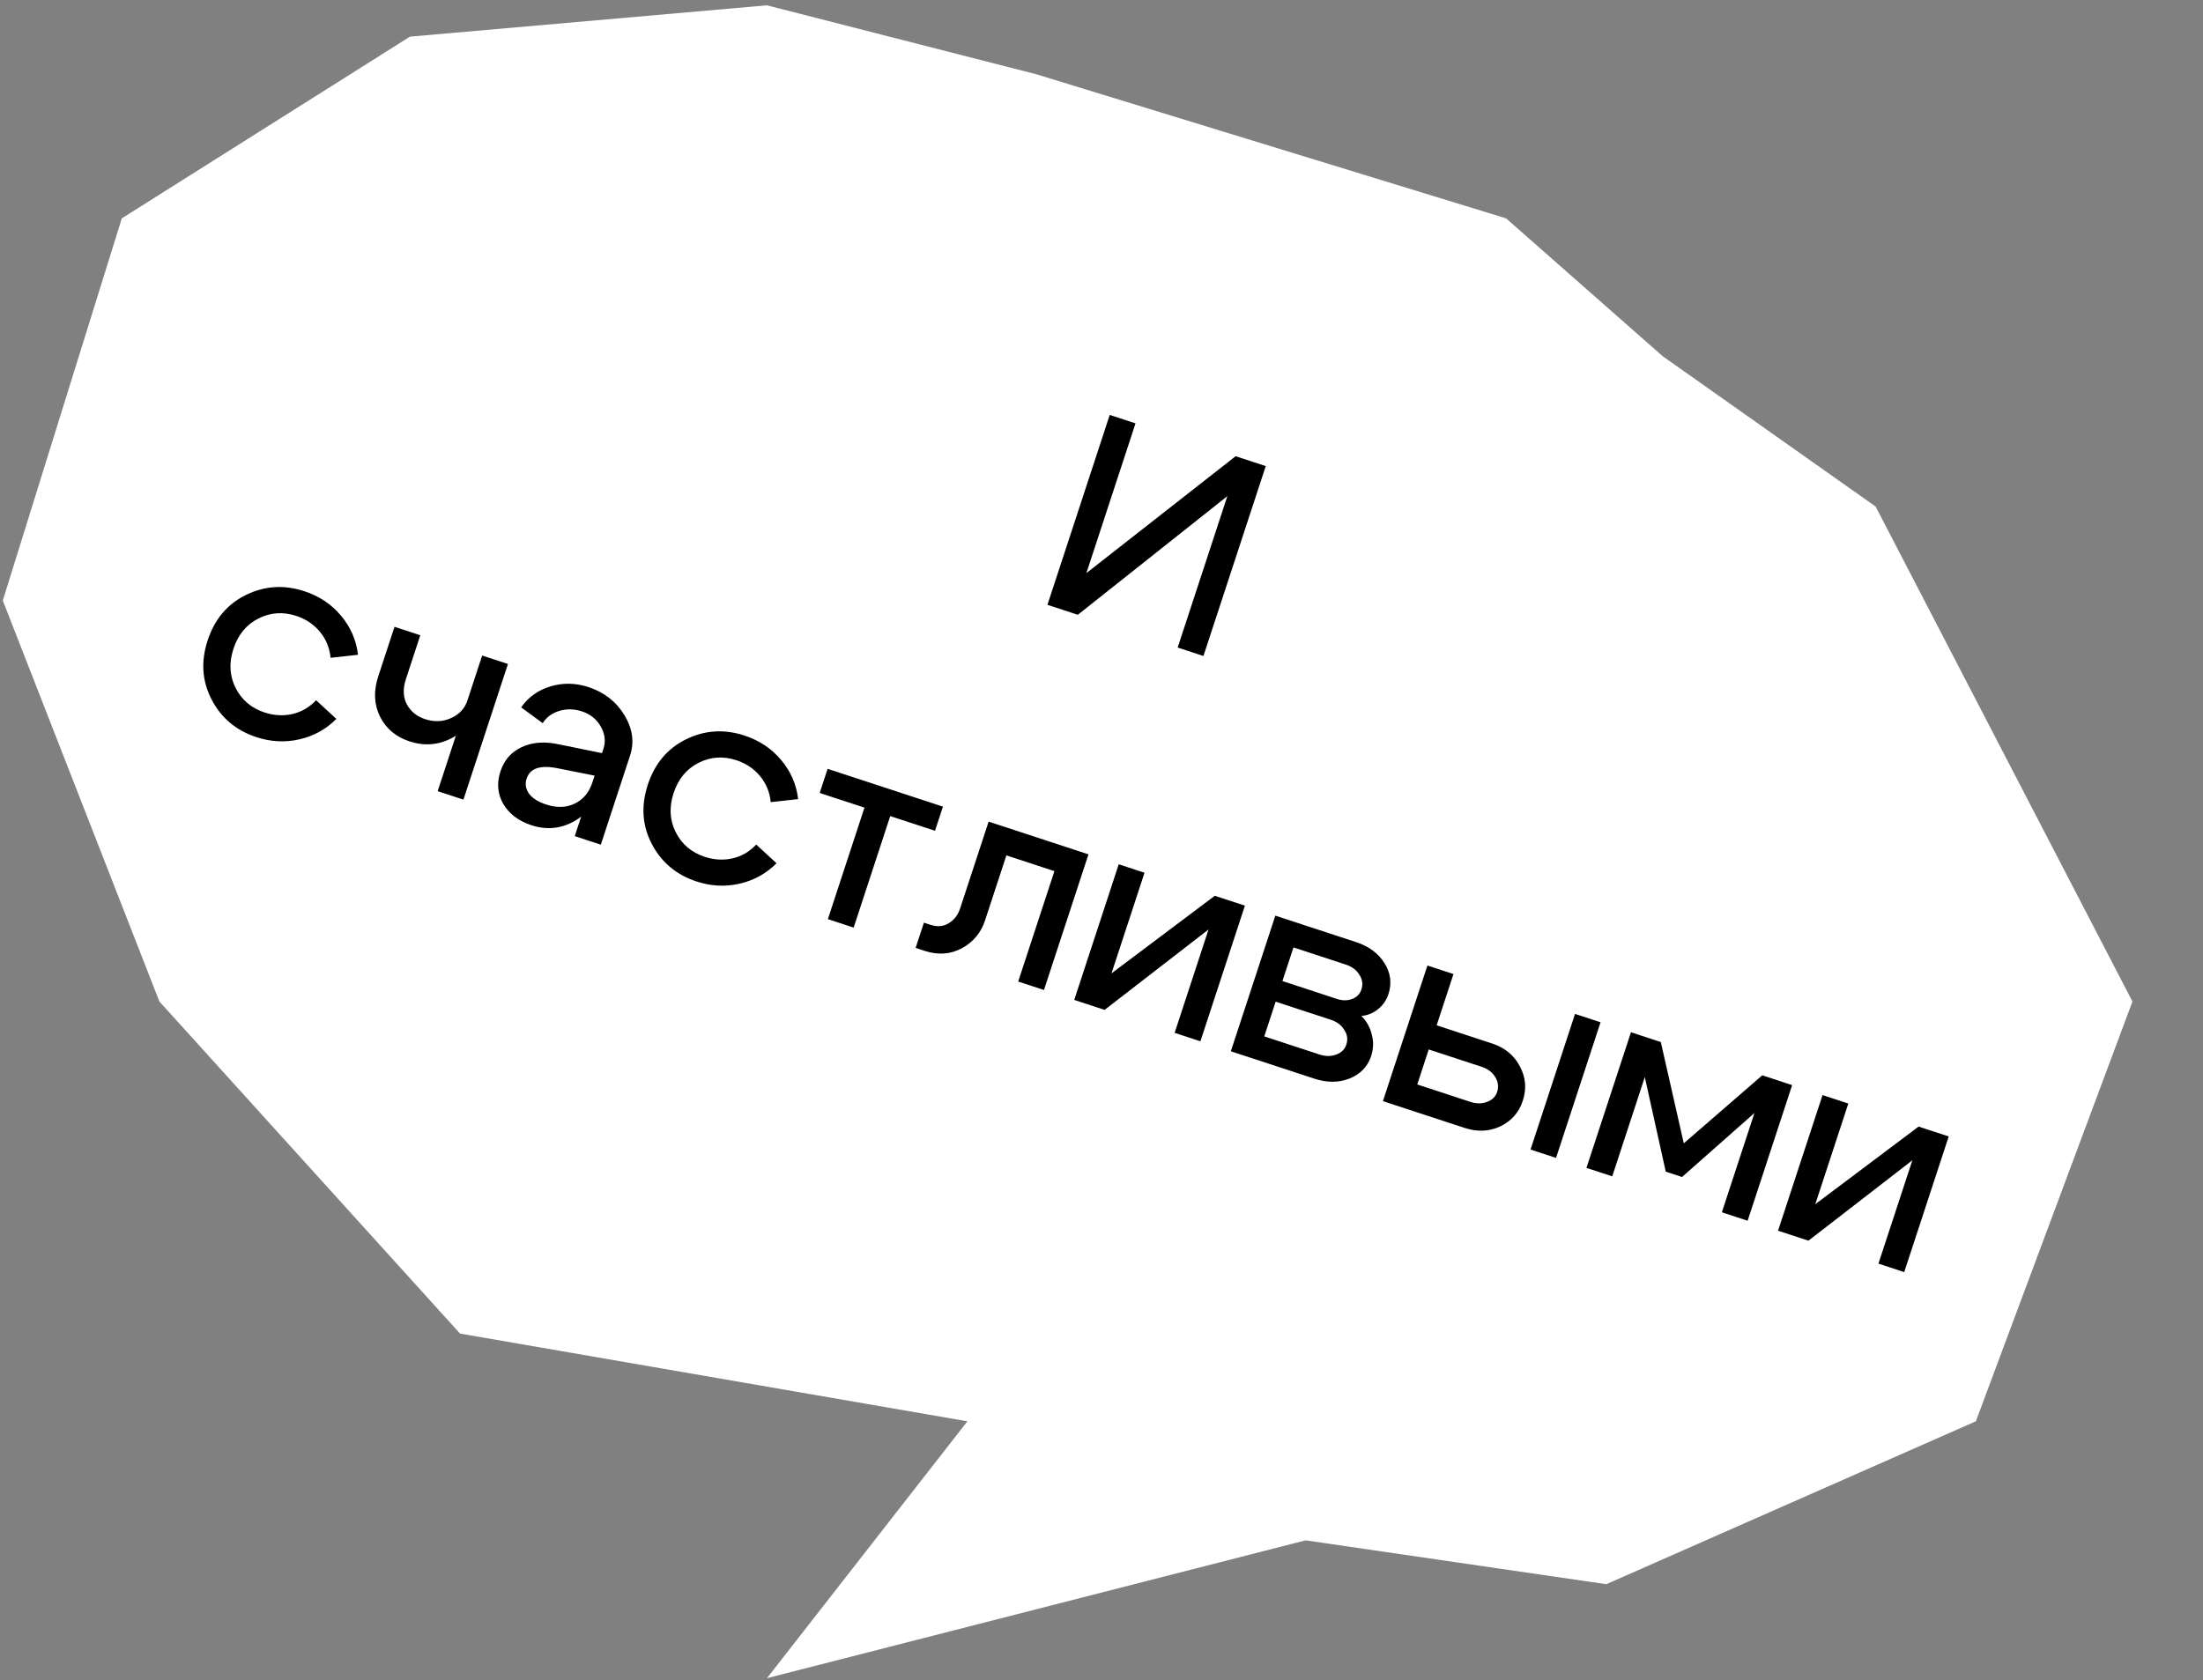
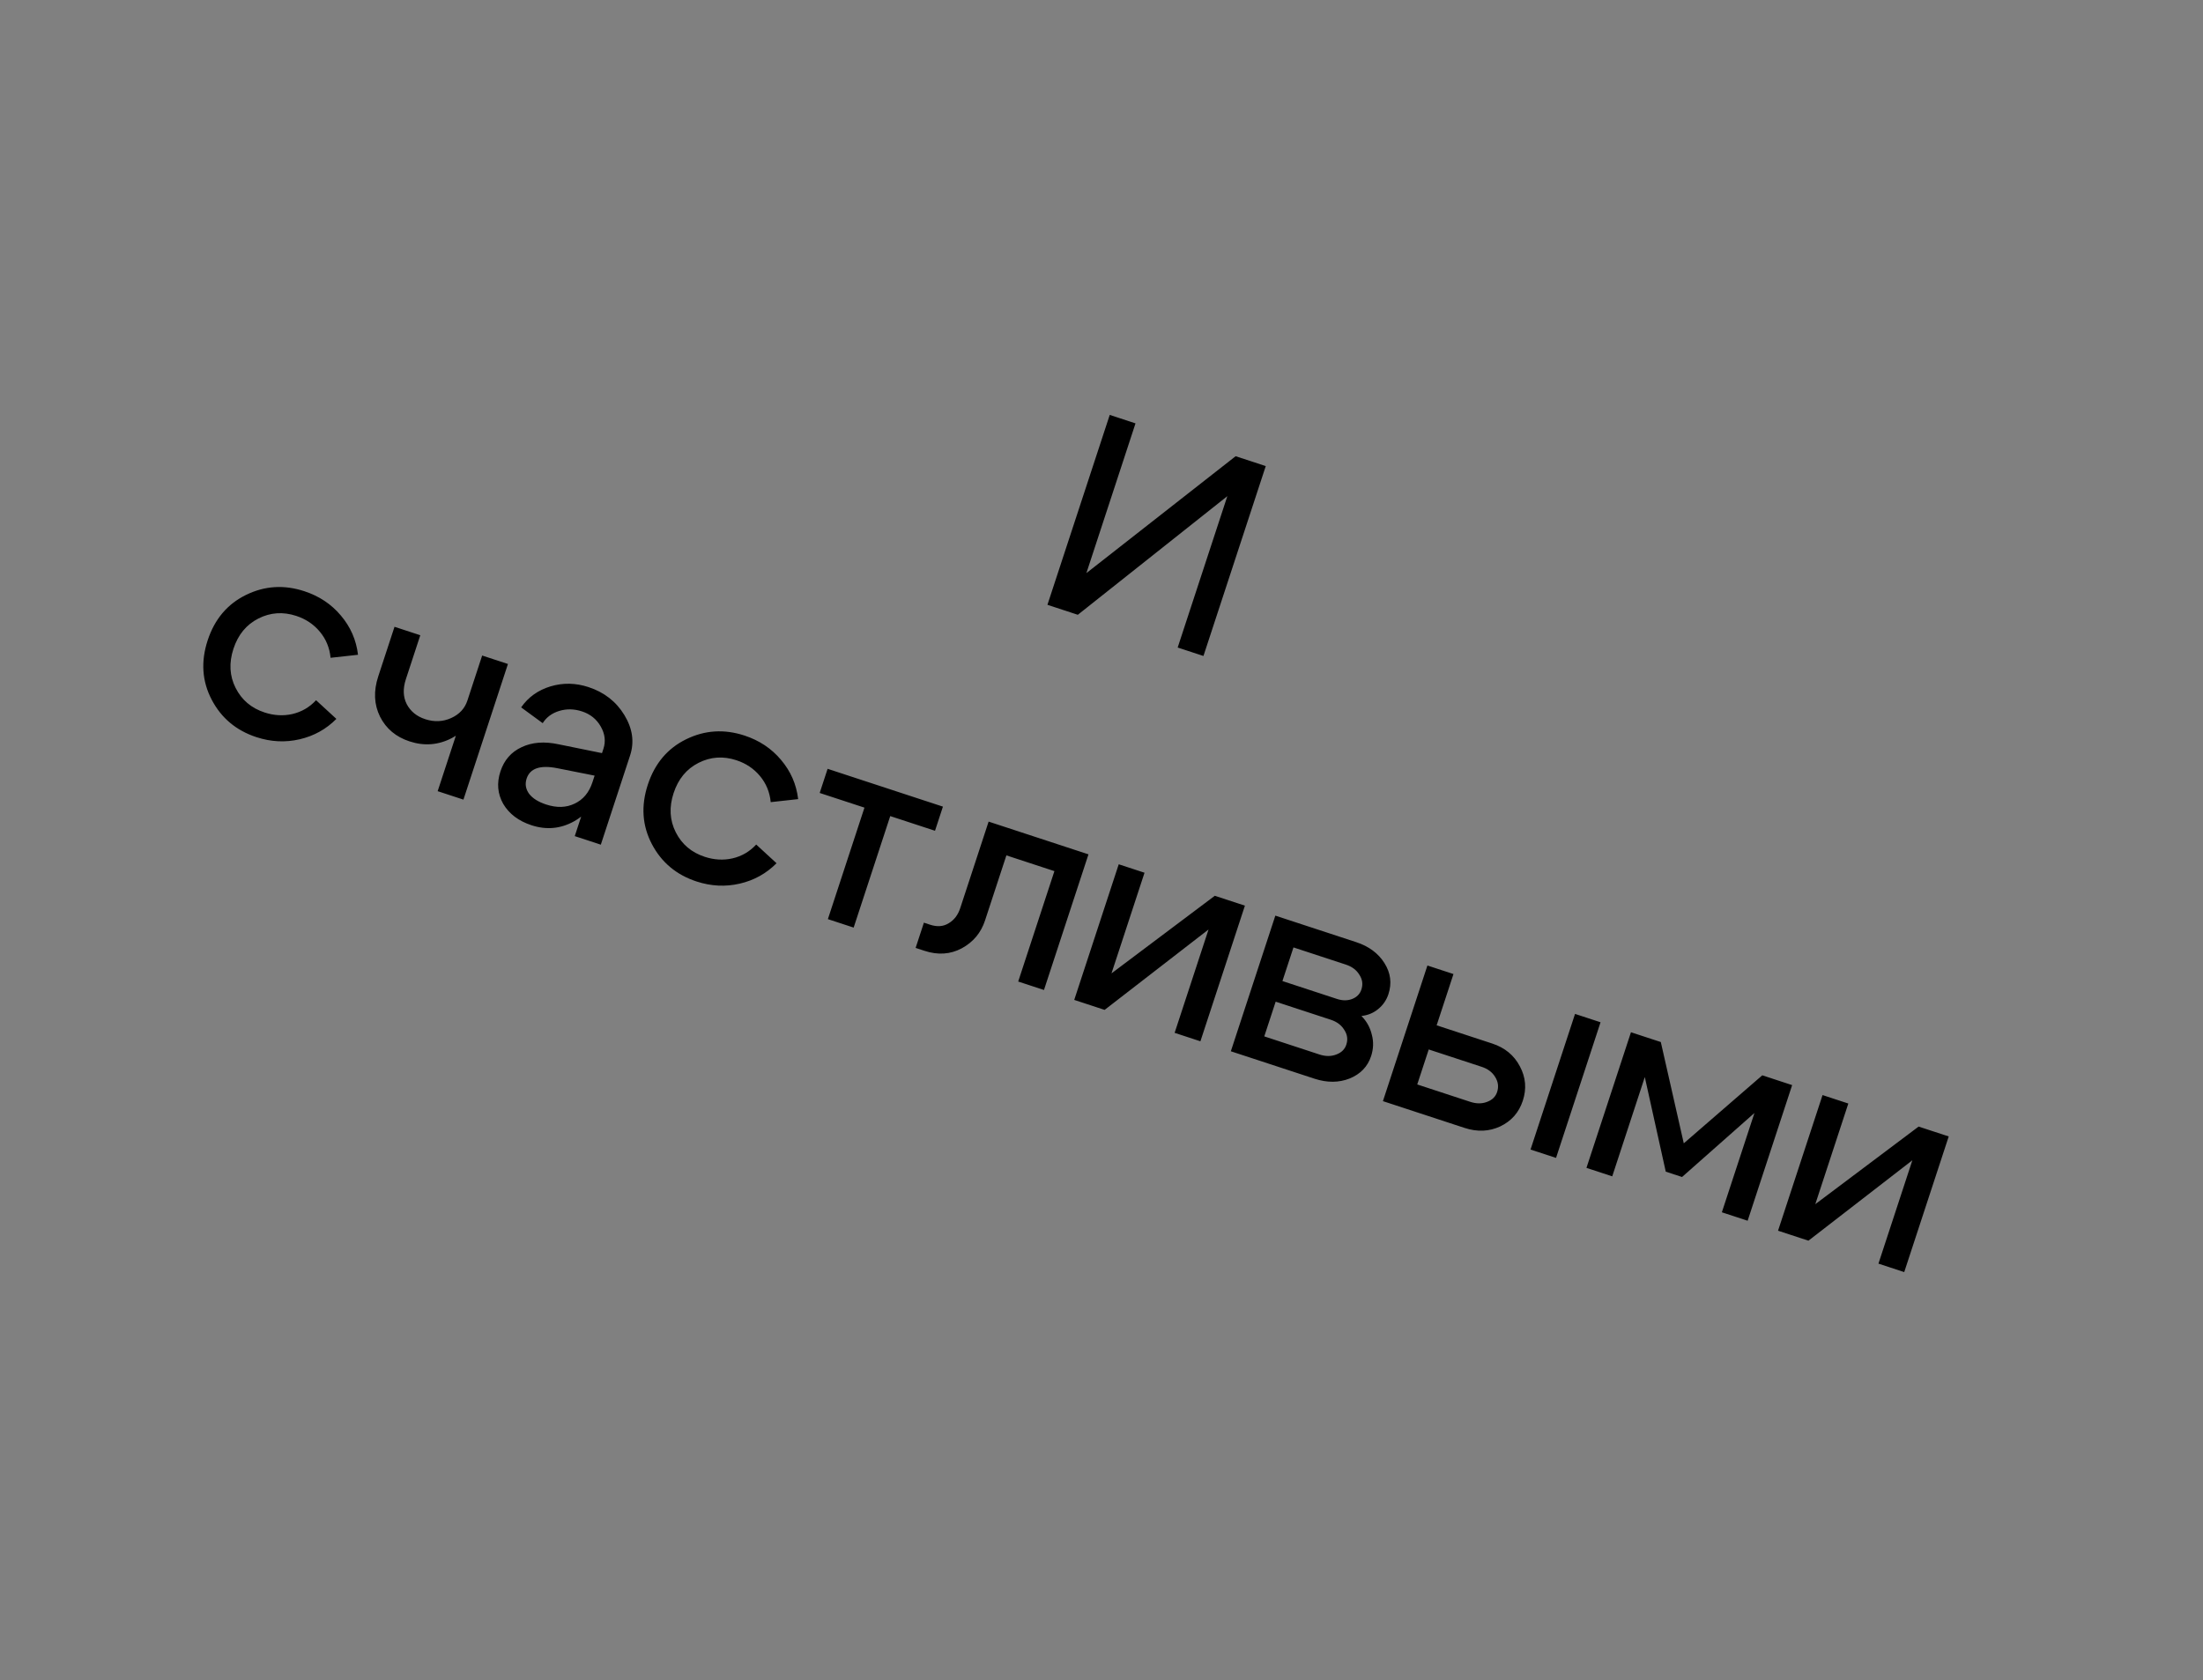
<svg xmlns="http://www.w3.org/2000/svg" width="270" height="206" viewBox="0 0 270 206" fill="none">
  <rect x="0" y="0" width="270" height="206" fill="#808080" stroke="none" />
-   <path d="M160.019 188.834L93.999 205.732L118.565 174.241L56.383 163.487L19.535 122.779L0.343 73.621L14.929 26.768L50.242 4.494L93.999 0.653L127.009 9.102L184.585 26.768L203.777 43.666L229.878 62.1L261.353 122.779L242.161 174.241L196.868 194.211L160.019 188.834Z" fill="white" />
  <path d="M147.495 80.418L144.336 79.382L150.423 60.825L132.098 75.368L128.373 74.146L136.009 50.866L139.168 51.902L133.147 70.26L151.44 55.928L155.131 57.139L147.495 80.418ZM31.67 75.825C30.198 76.57 29.178 77.807 28.611 79.536C28.044 81.266 28.133 82.867 28.878 84.339C29.623 85.811 30.805 86.812 32.423 87.343C33.576 87.722 34.709 87.786 35.822 87.537C36.964 87.273 37.935 86.708 38.736 85.841L41.226 88.131C39.978 89.391 38.476 90.225 36.722 90.632C34.968 91.039 33.204 90.951 31.43 90.37C28.947 89.555 27.117 88.022 25.941 85.769C24.764 83.517 24.601 81.094 25.452 78.5C26.303 75.906 27.869 74.05 30.151 72.933C32.433 71.815 34.816 71.663 37.299 72.478C39.117 73.074 40.609 74.067 41.774 75.456C42.961 76.852 43.662 78.457 43.878 80.271L40.515 80.641C40.398 79.424 39.962 78.36 39.205 77.449C38.447 76.538 37.481 75.889 36.306 75.504C34.688 74.973 33.143 75.08 31.67 75.825ZM62.253 81.4L56.799 98.028L53.64 96.992L59.094 80.363L62.253 81.4ZM51.511 77.876L49.744 83.264C49.366 84.416 49.401 85.435 49.847 86.318C50.317 87.209 51.072 87.825 52.114 88.166C53.223 88.53 54.281 88.484 55.29 88.029C56.299 87.575 56.963 86.859 57.283 85.884L58.813 86.386C58.209 88.226 57.076 89.585 55.413 90.464C53.749 91.343 52.008 91.484 50.19 90.887C48.528 90.342 47.324 89.333 46.579 87.861C45.841 86.367 45.767 84.722 46.356 82.926L48.352 76.84L51.511 77.876ZM72.876 95.087L68.312 94.179C66.214 93.761 64.958 94.184 64.543 95.448C64.325 96.113 64.428 96.736 64.851 97.317C65.282 97.876 65.974 98.311 66.927 98.624C68.235 99.053 69.401 99.018 70.424 98.519C71.47 98.027 72.196 97.16 72.603 95.918L73.8 96.311C73.146 98.307 71.991 99.769 70.335 100.7C68.687 101.608 66.953 101.764 65.135 101.167C63.561 100.651 62.41 99.782 61.681 98.561C60.981 97.325 60.864 95.997 61.33 94.578C61.788 93.181 62.654 92.188 63.927 91.599C65.208 90.988 66.72 90.87 68.463 91.246L73.781 92.327L73.956 91.795C74.254 90.886 74.147 89.979 73.633 89.073C73.12 88.168 72.353 87.549 71.333 87.214C70.38 86.901 69.454 86.88 68.555 87.15C67.656 87.42 66.975 87.921 66.514 88.654L63.871 86.719C64.75 85.46 65.952 84.602 67.478 84.144C69.003 83.687 70.552 83.716 72.127 84.233C74.055 84.866 75.522 86.01 76.526 87.665C77.53 89.32 77.763 90.968 77.225 92.609L73.636 103.551L70.443 102.503L72.876 95.087ZM85.615 93.519C84.143 94.264 83.123 95.501 82.556 97.231C81.989 98.96 82.078 100.561 82.823 102.033C83.567 103.505 84.749 104.507 86.368 105.038C87.52 105.416 88.653 105.48 89.766 105.232C90.909 104.968 91.88 104.402 92.68 103.535L95.171 105.826C93.922 107.086 92.421 107.92 90.667 108.326C88.913 108.733 87.149 108.646 85.375 108.064C82.892 107.25 81.062 105.716 79.885 103.464C78.709 101.212 78.546 98.788 79.397 96.195C80.247 93.6 81.814 91.745 84.096 90.627C86.378 89.509 88.76 89.357 91.244 90.172C93.062 90.768 94.553 91.761 95.718 93.15C96.906 94.546 97.607 96.151 97.822 97.966L94.459 98.336C94.343 97.119 93.906 96.055 93.149 95.143C92.392 94.232 91.426 93.584 90.251 93.198C88.632 92.667 87.087 92.774 85.615 93.519ZM115.566 98.887L114.595 101.846L109.108 100.047L104.624 113.715L101.465 112.679L105.948 99.01L100.461 97.21L101.432 94.251L115.566 98.887ZM113.998 113.364C114.863 113.648 115.619 113.589 116.266 113.187C116.936 112.793 117.409 112.174 117.685 111.332L121.165 100.723L133.403 104.737L127.949 121.366L124.79 120.329L129.229 106.794L123.343 104.863L120.725 112.845C120.23 114.352 119.28 115.49 117.875 116.256C116.476 117.001 114.957 117.104 113.316 116.566L112.219 116.206L113.233 113.113L113.998 113.364ZM147.122 127.655L143.963 126.618L148.119 113.948L135.383 123.804L131.658 122.582L137.112 105.954L140.272 106.99L136.225 119.328L148.885 109.816L152.577 111.026L147.122 127.655ZM164.946 118.252L158.528 116.146L157.175 120.27L163.859 122.463C164.525 122.681 165.137 122.685 165.697 122.476C166.286 122.252 166.672 121.863 166.853 121.308C167.064 120.665 166.98 120.061 166.601 119.494C166.252 118.913 165.7 118.499 164.946 118.252ZM163.097 125.012L156.346 122.798L154.95 127.054L161.701 129.269C162.454 129.516 163.141 129.52 163.759 129.281C164.4 129.049 164.815 128.645 165.004 128.069C165.215 127.426 165.131 126.821 164.752 126.255C164.402 125.673 163.851 125.259 163.097 125.012ZM161.095 132.238L150.852 128.878L156.306 112.25L166.217 115.501C167.769 116.01 168.924 116.867 169.682 118.074C170.441 119.28 170.602 120.549 170.165 121.879C169.925 122.611 169.504 123.221 168.901 123.711C168.328 124.186 167.647 124.466 166.858 124.551C167.503 125.205 167.927 125.97 168.131 126.847C168.364 127.709 168.334 128.584 168.044 129.471C167.622 130.757 166.744 131.672 165.412 132.217C164.086 132.74 162.647 132.747 161.095 132.238ZM187.582 140.926L193.037 124.298L196.163 125.323L190.709 141.951L187.582 140.926ZM181.59 130.783L175.105 128.656L173.698 132.946L180.183 135.073C180.937 135.321 181.623 135.325 182.242 135.086C182.883 134.854 183.297 134.45 183.487 133.873C183.697 133.23 183.617 132.614 183.245 132.026C182.896 131.445 182.344 131.03 181.59 130.783ZM182.894 127.932C184.446 128.442 185.575 129.377 186.283 130.739C186.998 132.078 187.115 133.479 186.635 134.943C186.162 136.384 185.241 137.432 183.872 138.088C182.51 138.722 181.053 138.784 179.501 138.275L169.491 134.992L174.945 118.364L178.138 119.411L176.076 125.696L182.894 127.932ZM194.436 143.174L199.891 126.546L203.549 127.746L206.364 140.162L215.987 131.826L219.645 133.026L214.191 149.654L211.031 148.618L215.024 136.446L206.152 144.291L204.156 143.637L201.588 132.039L197.596 144.211L194.436 143.174ZM233.382 155.949L230.222 154.912L234.379 142.242L221.642 152.098L217.917 150.876L223.372 134.248L226.531 135.284L222.484 147.622L235.145 138.11L238.836 139.32L233.382 155.949Z" fill="black" />
</svg>